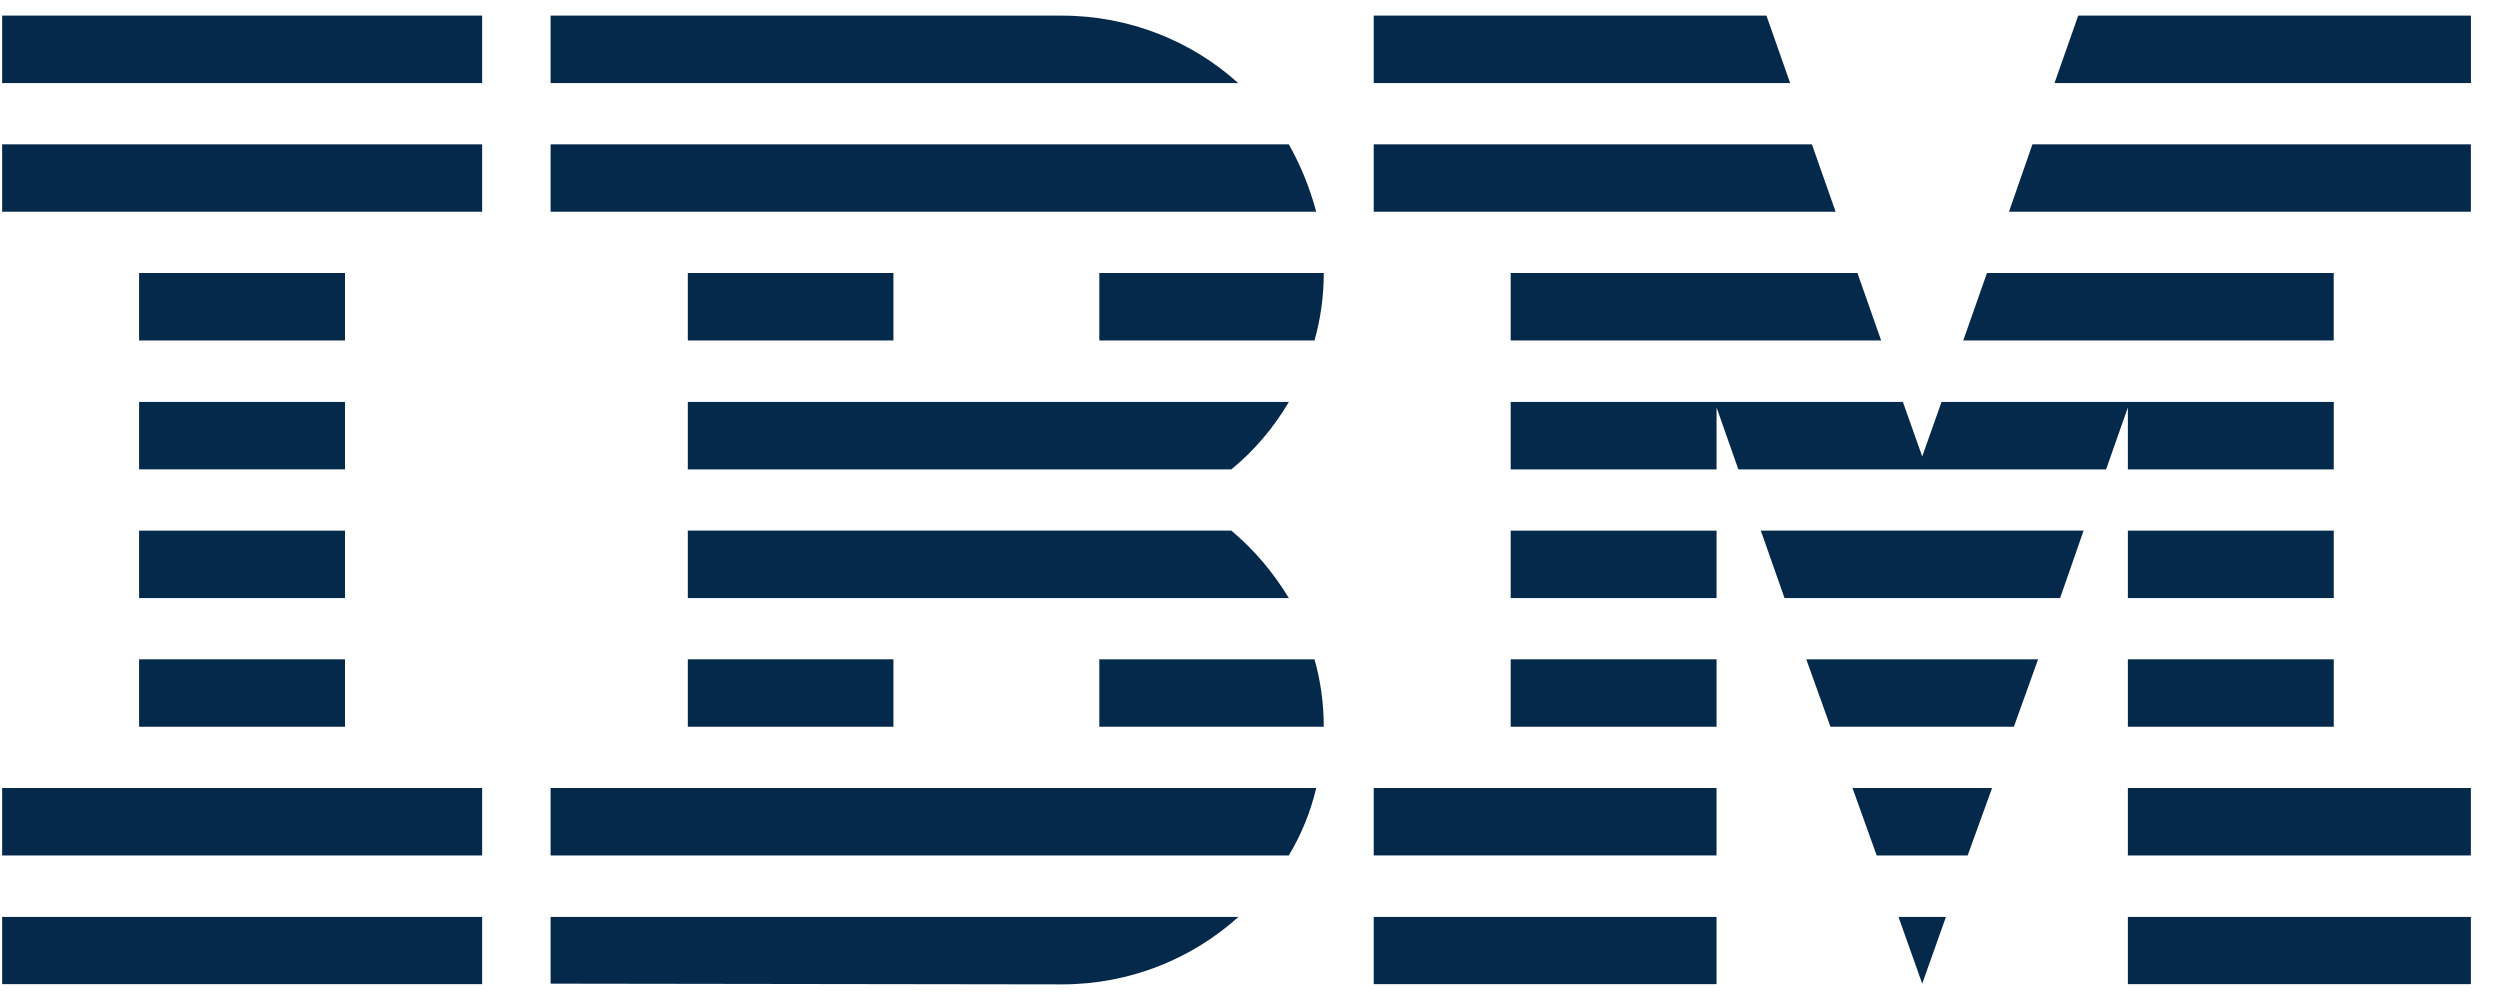
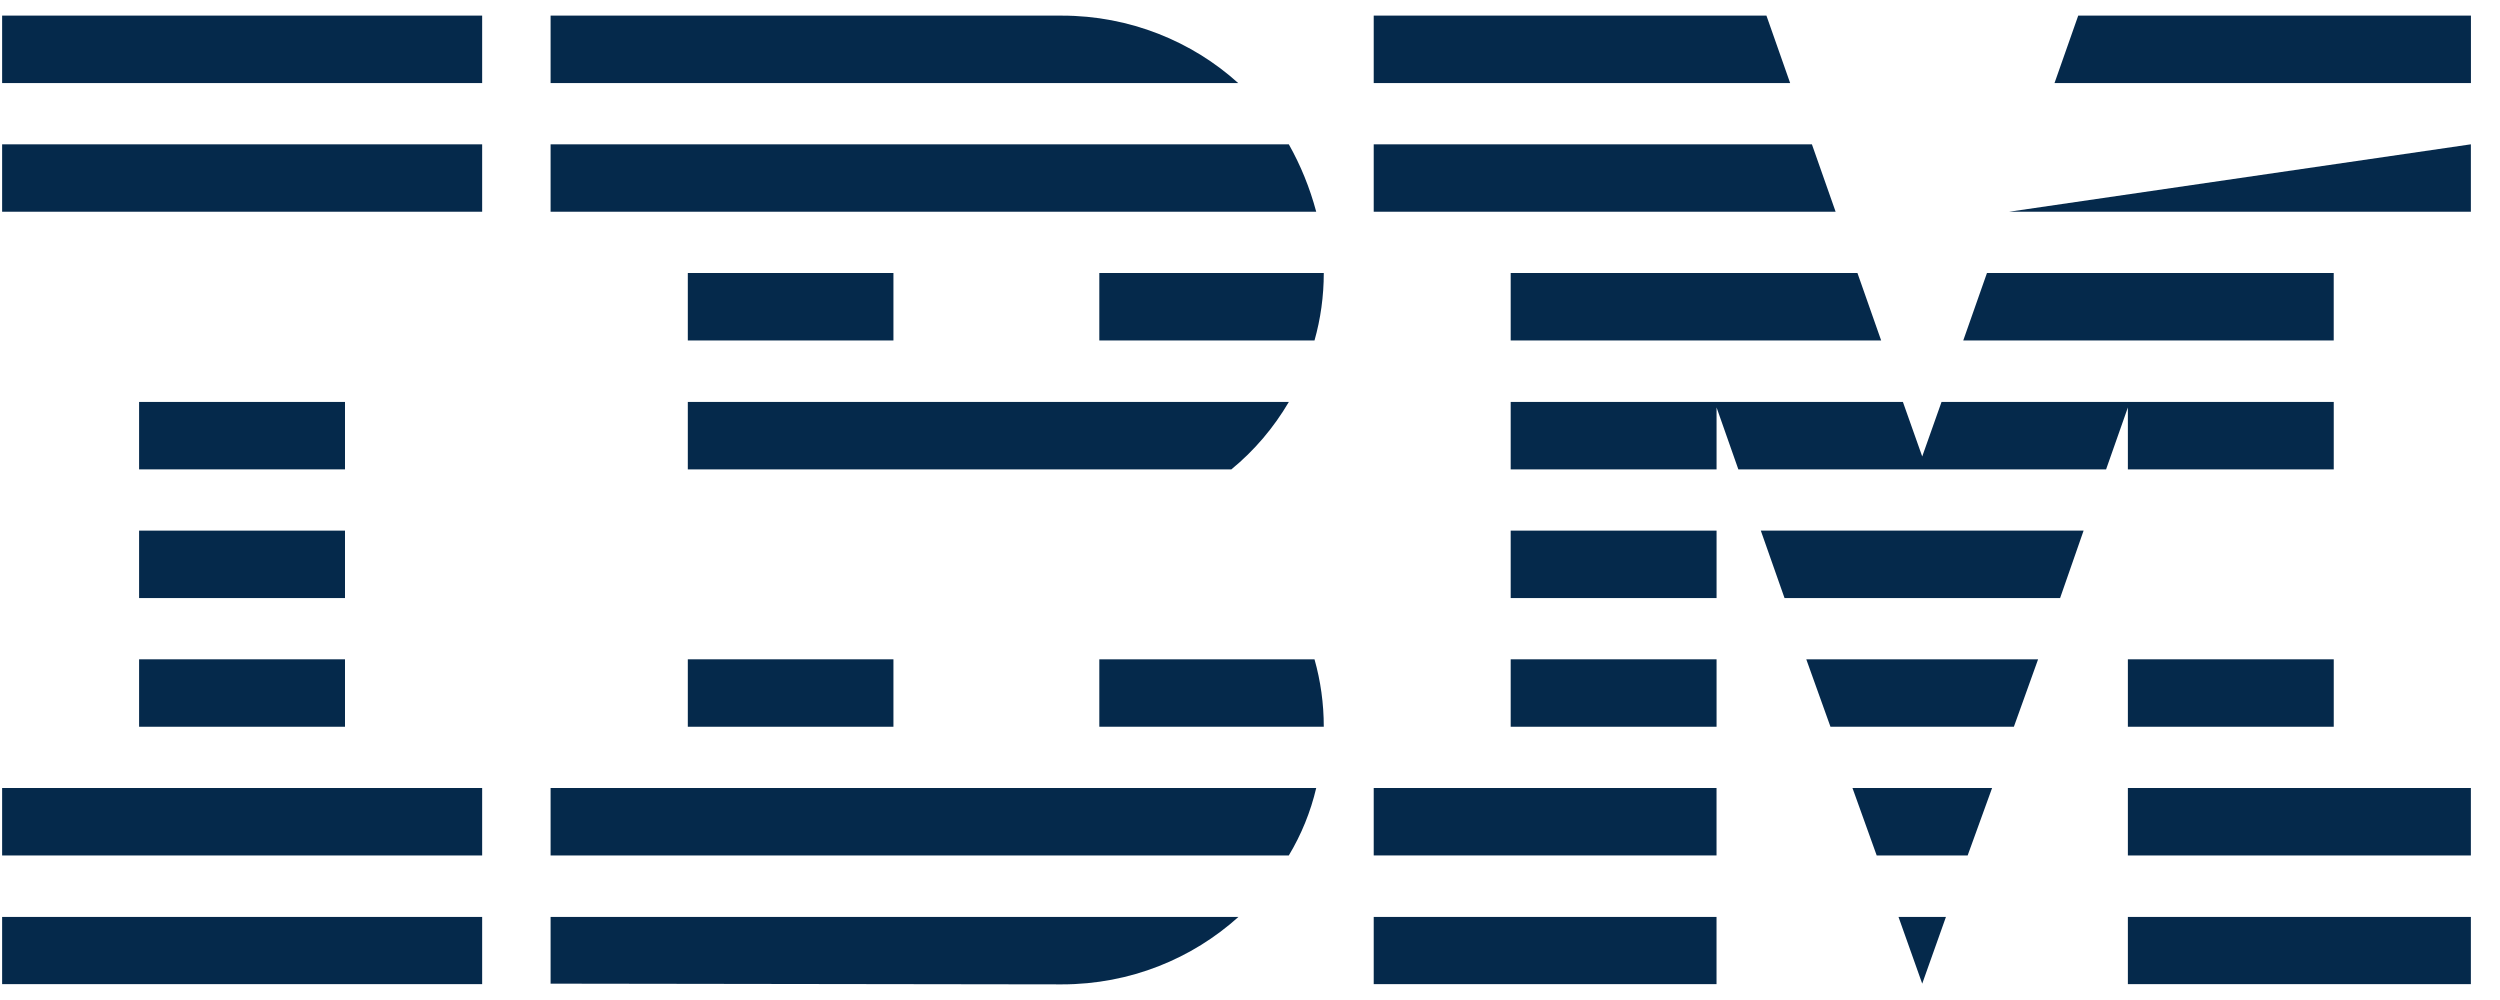
<svg xmlns="http://www.w3.org/2000/svg" width="80" height="32" viewBox="0 0 80 32" fill="none">
  <g clip-path="url(#clip0_1083_4424)">
    <path d="M0.068 29.342H15.429V31.492H0.068V29.342Z" fill="#05294B" />
    <path d="M0.068 25.216H15.429V27.374H0.068V25.216Z" fill="#05294B" />
    <path d="M4.451 21.098H11.04V23.256H4.451V21.098Z" fill="#05294B" />
    <path d="M4.451 16.98H11.04V19.138H4.451V16.98Z" fill="#05294B" />
    <path d="M4.451 12.862H11.04V15.02H4.451V12.862Z" fill="#05294B" />
-     <path d="M4.451 8.736H11.04V10.895H4.451V8.736Z" fill="#05294B" />
    <path d="M15.429 4.618H0.068V6.776H15.429V4.618Z" fill="#05294B" />
    <path d="M15.429 0.5H0.068V2.659H15.429V0.5Z" fill="#05294B" />
    <path d="M17.619 27.374H41.242C41.642 26.708 41.939 25.981 42.119 25.216H17.619V27.374Z" fill="#05294B" />
-     <path d="M39.404 16.98H22.01V19.138H41.243C40.742 18.311 40.124 17.584 39.404 16.98Z" fill="#05294B" />
    <path d="M22.01 12.862V15.02H39.404C40.14 14.416 40.758 13.688 41.243 12.862H22.01Z" fill="#05294B" />
    <path d="M41.242 4.618H17.619V6.776H42.119C41.915 6.011 41.618 5.284 41.242 4.618Z" fill="#05294B" />
    <path d="M33.981 0.5H17.619V2.659H39.623C38.152 1.327 36.156 0.5 33.981 0.5Z" fill="#05294B" />
    <path d="M28.59 8.736H22.01V10.895H28.59V8.736Z" fill="#05294B" />
    <path d="M35.178 10.895H42.064C42.259 10.206 42.361 9.479 42.361 8.736H35.178V10.895Z" fill="#05294B" />
    <path d="M22.01 21.098H28.59V23.256H22.01V21.098Z" fill="#05294B" />
    <path d="M35.178 21.098V23.256H42.361C42.361 22.514 42.259 21.787 42.064 21.098H35.178Z" fill="#05294B" />
    <path d="M17.619 31.477L33.981 31.5C36.172 31.5 38.152 30.673 39.63 29.342H17.619V31.477Z" fill="#05294B" />
    <path d="M43.959 29.342H54.929V31.492H43.959V29.342Z" fill="#05294B" />
    <path d="M43.959 25.216H54.929V27.374H43.959V25.216Z" fill="#05294B" />
    <path d="M48.342 21.098H54.93V23.256H48.342V21.098Z" fill="#05294B" />
    <path d="M48.342 16.98H54.93V19.138H48.342V16.98Z" fill="#05294B" />
    <path d="M57.981 4.618H43.959V6.776H58.74L57.981 4.618Z" fill="#05294B" />
    <path d="M56.526 0.5H43.959V2.659H57.285L56.526 0.5Z" fill="#05294B" />
    <path d="M68.092 29.342H79.07V31.492H68.092V29.342Z" fill="#05294B" />
    <path d="M68.092 25.216H79.07V27.374H68.092V25.216Z" fill="#05294B" />
    <path d="M68.092 21.098H74.68V23.256H68.092V21.098Z" fill="#05294B" />
-     <path d="M68.092 16.98H74.68V19.138H68.092V16.98Z" fill="#05294B" />
    <path d="M68.092 15.02H74.68V12.862H68.092H62.129L61.511 14.607L60.893 12.862H54.93H48.342V15.02H54.93V13.038L55.627 15.02H67.395L68.092 13.038V15.02Z" fill="#05294B" />
    <path d="M74.679 8.736H63.583L62.824 10.895H74.679V8.736Z" fill="#05294B" />
    <path d="M66.503 0.5L65.744 2.659H79.07V0.5H66.503Z" fill="#05294B" />
    <path d="M61.511 31.477L62.27 29.342H60.752L61.511 31.477Z" fill="#05294B" />
    <path d="M60.054 27.374H62.965L63.747 25.216H59.279L60.054 27.374Z" fill="#05294B" />
    <path d="M58.575 23.256H64.444L65.219 21.098H57.801L58.575 23.256Z" fill="#05294B" />
    <path d="M57.105 19.138H65.923L66.675 16.98H56.346L57.105 19.138Z" fill="#05294B" />
    <path d="M48.342 10.895H60.197L59.438 8.736H48.342V10.895Z" fill="#05294B" />
-     <path d="M64.287 6.776H79.068V4.618H65.038L64.287 6.776Z" fill="#05294B" />
+     <path d="M64.287 6.776H79.068V4.618L64.287 6.776Z" fill="#05294B" />
  </g>
  <defs>
    <clipPath id="clip0_1083_4424">
      <rect width="79" height="31" fill="white" transform="translate(0.068 0.5)" />
    </clipPath>
  </defs>
</svg>